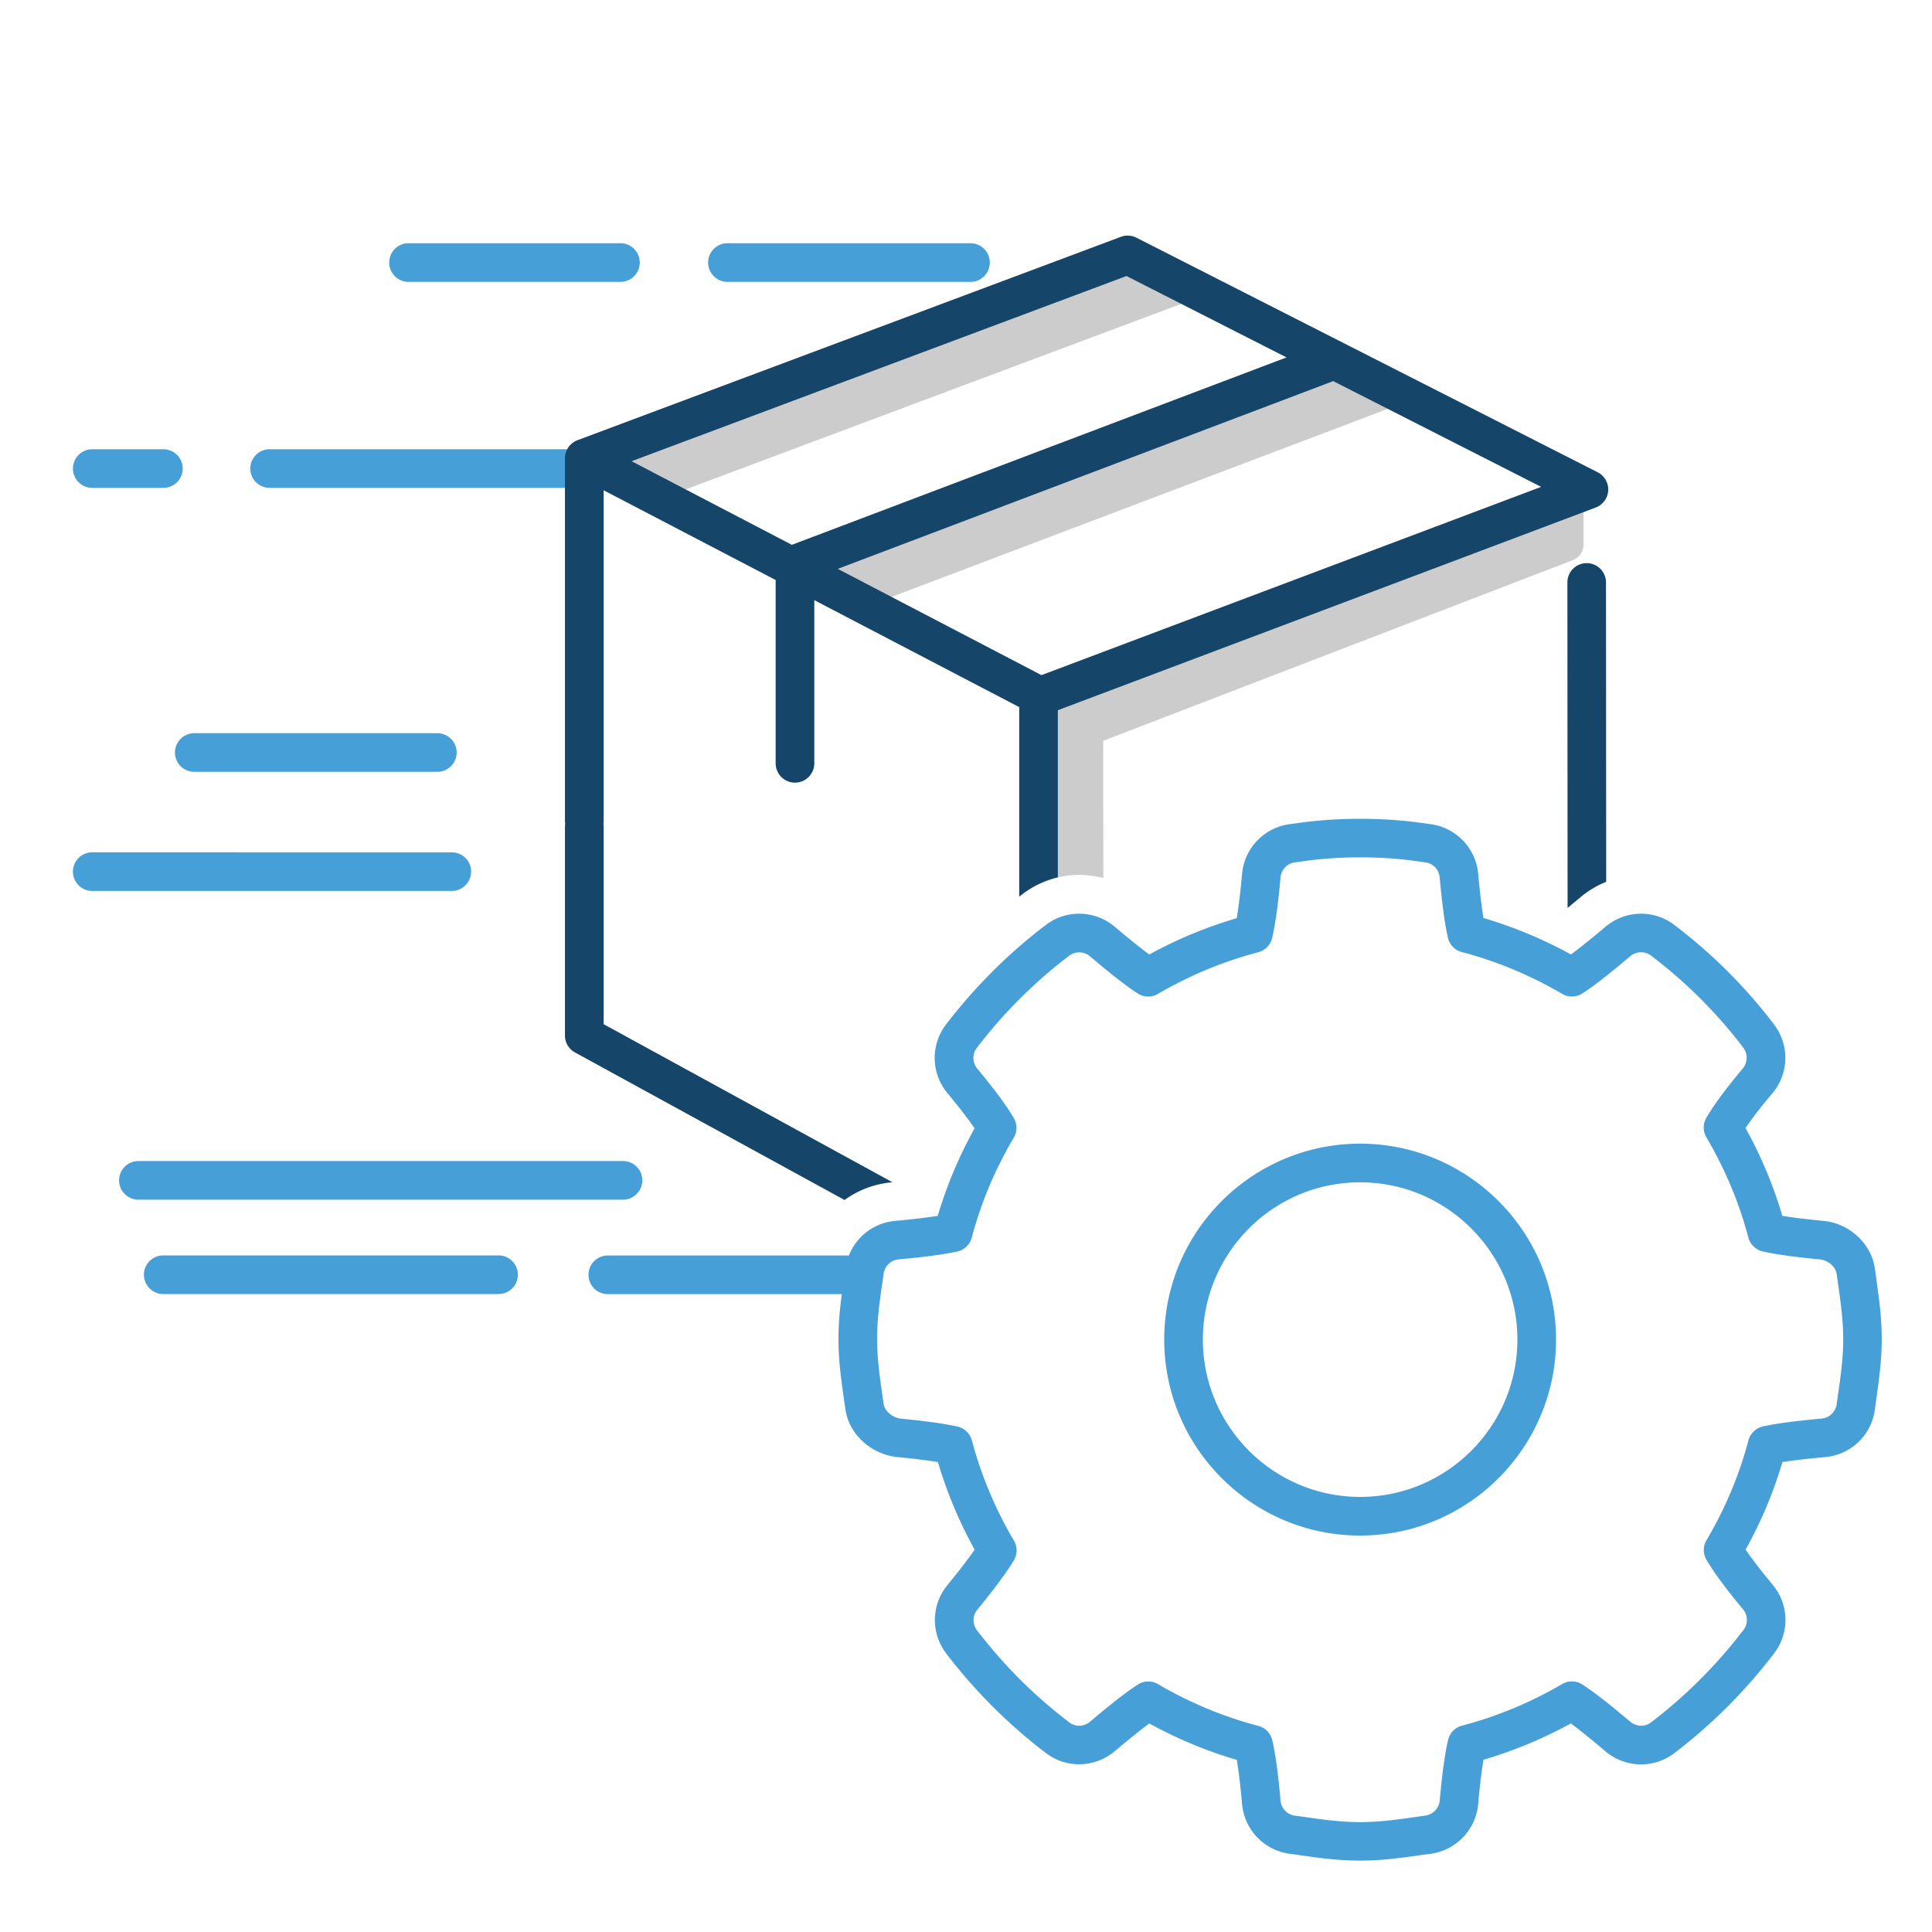
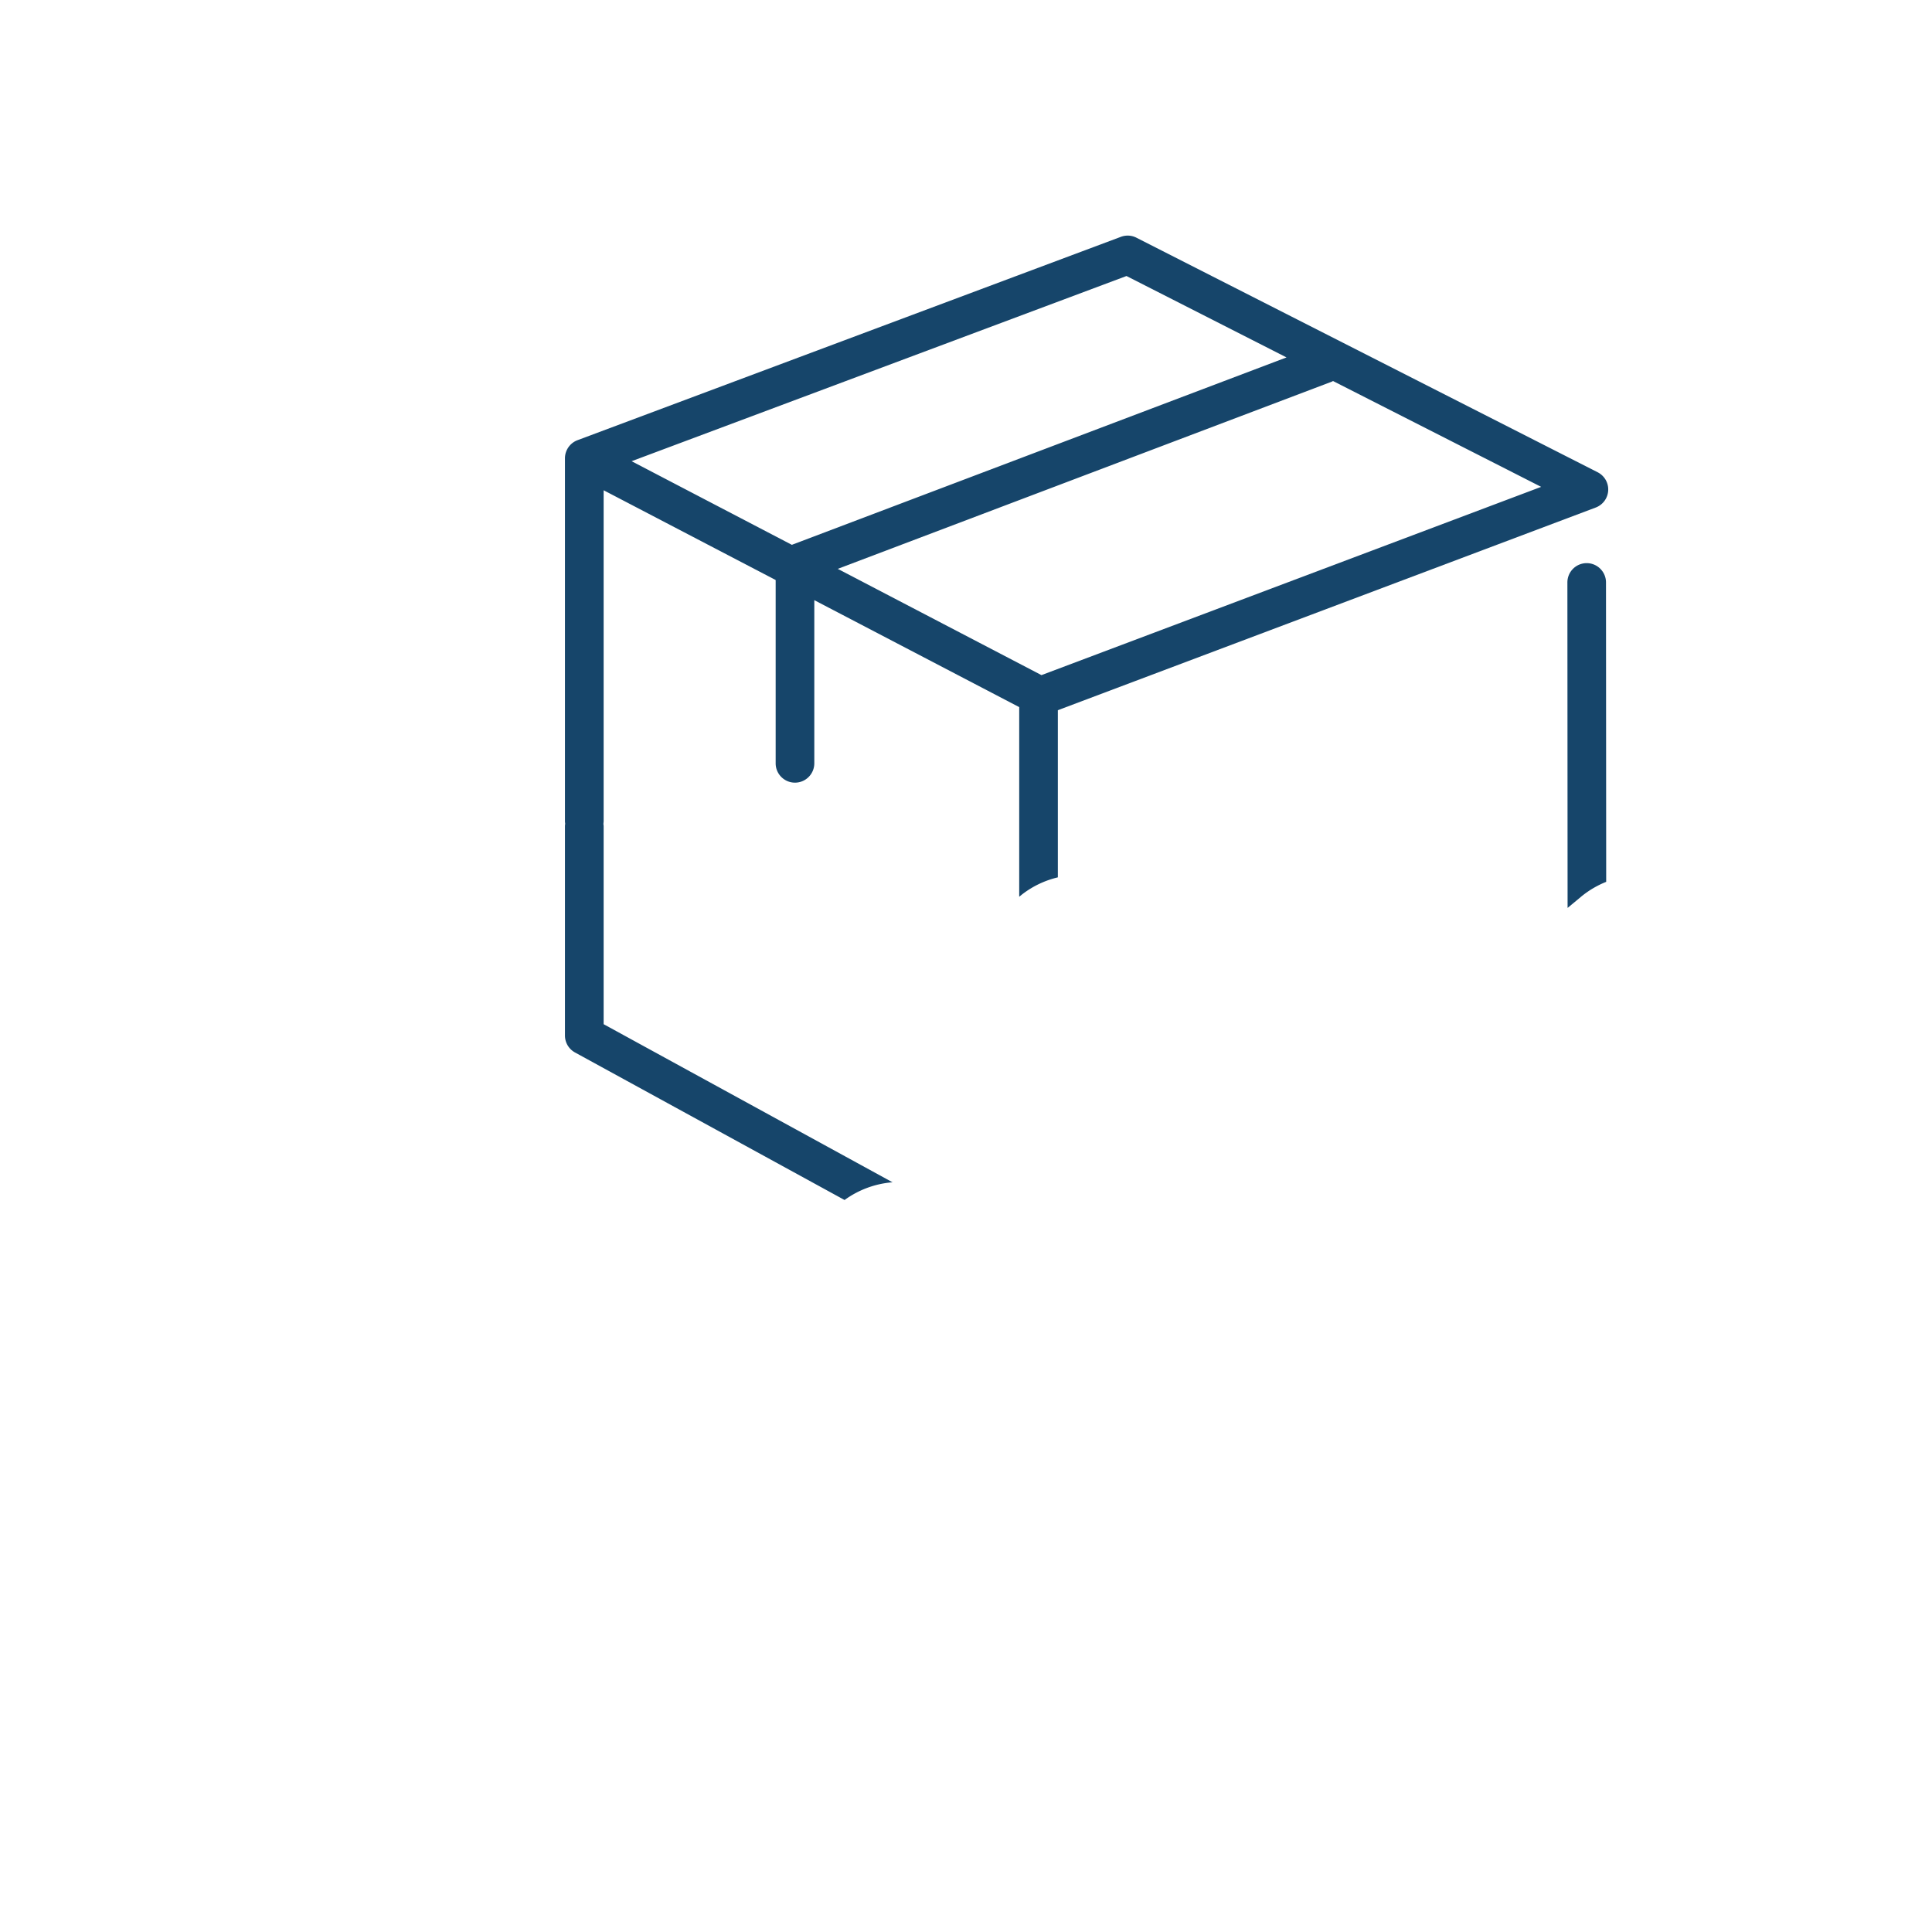
<svg xmlns="http://www.w3.org/2000/svg" viewBox="0 0 500 500">
-   <path d="M285.54 227.26l-.03-35.54 121.54-46.76a4.29 4.29 0 0 0 2.76-4.01v-12.57l-144.3 49.55.05 52.8c5.97-4.12 13.27-5.28 20-3.47zM170.36 129.3l-21.3-13.38 140.96-52.75 23.62 12.5zM224 157.03l-24.18-12.22 141.2-53.5 24.35 12.15z" fill="#ccc" />
  <path d="M408.02 233.04l1.1-.92c2.02-1.68 4.24-2.97 6.56-3.9l-.05-77.48c0-2.76-2.24-5-5-5a4.99 4.99 0 0 0-4.99 5l.05 84.23 2.33-1.93z" fill="#16456a" />
-   <path d="M352 397.4c-27.96 0-50.7-22.75-50.7-50.72 0-27.96 22.75-50.7 50.7-50.7s50.7 22.75 50.7 50.7c0 27.97-22.74 50.72-50.7 50.72zm0-91.42c-22.45 0-40.7 18.26-40.7 40.7s18.26 40.72 40.7 40.72 40.7-18.27 40.7-40.72c-.01-22.45-18.27-40.7-40.7-40.7zM129.05 324.9h-86.8c-2.76 0-5 2.24-5 5s2.24 5 5 5h86.78c2.76 0 5-2.24 5-5s-2.23-5-5-5zM69.78 126.26h77.9c2.76 0 5-2.24 5-5s-2.24-5-5-5h-77.9c-2.76 0-5 2.24-5 5s2.24 5 5 5zm-45.9 0h18.4c2.76 0 5-2.24 5-5s-2.24-5-5-5h-18.4c-2.76 0-5 2.24-5 5s2.24 5 5 5zm98.05 99.32c0-2.76-2.24-5-5-5H23.87c-2.76 0-5 2.24-5 5s2.24 5 5 5h93.05c2.76 0 5-2.24 5-5zm44.3 79.9c0-2.76-2.24-5-5-5H35.82c-2.76 0-5 2.24-5 5s2.24 5 5 5h125.4c2.75-.01 5-2.24 5-5zM45.28 194.75c0 2.76 2.24 5 5 5h62.9c2.76 0 5-2.24 5-5s-2.24-5-5-5h-62.9c-2.76 0-5 2.24-5 5zm142.98-121.8h62.9c2.76 0 5-2.24 5-5s-2.24-5-5-5h-62.9c-2.76 0-5 2.24-5 5a5.01 5.01 0 0 0 5 5zm-82.53 0h54.84c2.76 0 5-2.24 5-5s-2.24-5-5-5h-54.84c-2.76 0-5 2.24-5 5s2.24 5 5 5zm379.9 258.25l-.01-.06-.4-2.8c-.86-6.44-6.6-11.76-13.32-12.38-4.97-.47-8.35-.92-10.63-1.3-2.32-7.85-5.5-15.47-9.53-22.73 1.43-2.1 3.6-5.03 6.92-8.95 4.34-5.14 4.53-12.5.45-17.87-7.34-9.65-16-18.3-25.74-25.7-5.33-4.07-12.66-3.9-17.84.4l-1.07.9c-3.57 3-6.12 5-7.9 6.3-7.26-3.98-14.85-7.14-22.64-9.43-.4-2.43-.88-6.05-1.36-11.38a14.25 14.25 0 0 0-12.28-12.9l-2.23-.3c-10.1-1.46-21.8-1.46-32.15 0l-2.2.3c-6.63.94-11.68 6.25-12.26 12.92-.47 5.3-.96 8.93-1.38 11.4-7.8 2.3-15.4 5.43-22.63 9.4-1.78-1.3-4.3-3.28-7.82-6.24l-1.16-.98c-5.18-4.3-12.5-4.46-17.82-.4-9.65 7.33-18.32 15.98-25.77 25.7a14.22 14.22 0 0 0 .38 17.86c3.35 4.02 5.55 6.96 6.98 9.05a112.03 112.03 0 0 0-9.53 22.65c-2.36.38-5.86.83-11.02 1.3-5.5.5-10.03 4.04-11.98 8.96H157.3c-2.76 0-5 2.24-5 5s2.24 5 5 5h60.55c-.47 3.62-.86 7.5-.86 11.6 0 5.52.7 10.46 1.4 15.42l.4 2.75c.86 6.42 6.67 11.75 13.5 12.4 4.33.42 7.83.85 10.44 1.28 2.3 7.82 5.5 15.42 9.5 22.68-1.4 2.04-3.6 4.98-7.02 9.14-4.23 5.15-4.36 12.45-.3 17.77 7.42 9.7 16.07 18.34 25.7 25.67 5.33 4.1 12.67 3.93 17.86-.4l1.02-.85c3.2-2.7 5.86-4.8 7.94-6.35 7.24 3.97 14.83 7.13 22.65 9.42.4 2.43.9 6.05 1.36 11.38a14.26 14.26 0 0 0 12.27 12.92l2.23.3c4.75.7 10.14 1.47 16.06 1.47 5.7 0 10.86-.73 16.05-1.47l2.24-.3c6.63-.94 11.68-6.25 12.26-12.9.47-5.33.96-8.97 1.38-11.43 7.8-2.3 15.4-5.44 22.6-9.4 2.08 1.53 4.7 3.63 7.86 6.3l1.13.95c5.18 4.32 12.53 4.48 17.85.4 9.66-7.37 18.32-16.03 25.74-25.74a14.22 14.22 0 0 0-.38-17.85c-3.34-4-5.54-6.95-6.97-9.05a111.41 111.41 0 0 0 9.52-22.63c2.36-.38 5.86-.84 11.04-1.3 6.7-.6 12-5.67 12.9-12.32l.4-2.96c.67-4.8 1.37-9.74 1.37-15.27.01-5.56-.7-10.52-1.37-15.33zm-9.9 29.25l-.4 2.95c-.26 1.98-1.9 3.54-3.88 3.72-6.8.62-11.94 1.3-15.23 2.05-1.8.4-3.25 1.8-3.73 3.6-2.37 9-6.03 17.68-10.85 25.84a4.99 4.99 0 0 0 0 5.09c2 3.36 5.17 7.66 9.45 12.78a4.26 4.26 0 0 1 .1 5.37c-6.88 9-14.9 17.03-23.88 23.88-1.6 1.23-3.8 1.17-5.36-.13l-1.12-.93c-4.93-4.15-8.63-7-11.32-8.73a4.98 4.98 0 0 0-5.22-.11c-8.18 4.78-16.9 8.4-25.93 10.77a5.01 5.01 0 0 0-3.6 3.7c-.82 3.53-1.55 8.8-2.16 15.67-.18 2-1.7 3.6-3.7 3.9l-2.47.35c-4.63.66-9.42 1.34-14.43 1.34-5.2 0-10.2-.73-14.65-1.37l-2.25-.3c-2-.28-3.53-1.9-3.7-3.9-.6-6.9-1.33-12.17-2.14-15.63a5.01 5.01 0 0 0-3.6-3.7c-9.03-2.37-17.76-6-25.96-10.8-.78-.46-1.65-.7-2.53-.7-.94 0-1.88.26-2.7.8-2.67 1.7-6.4 4.6-11.4 8.8l-1 .84c-1.56 1.3-3.76 1.36-5.38.12-8.94-6.8-16.96-14.8-23.84-23.8-1.22-1.6-1.2-3.8.1-5.36 4.4-5.37 7.58-9.66 9.43-12.73a4.98 4.98 0 0 0 .02-5.12c-4.83-8.2-8.48-16.9-10.86-25.9a5.01 5.01 0 0 0-3.7-3.6c-3.1-.72-7.88-1.4-14.6-2.05-2.18-.2-4.3-1.98-4.56-3.82l-.42-2.96c-.62-4.44-1.27-9.03-1.27-13.85 0-5.12.7-9.97 1.38-14.67l.32-2.24c.28-2 1.88-3.5 3.88-3.7 6.77-.6 11.9-1.3 15.2-2.04 1.8-.4 3.25-1.8 3.73-3.6 2.38-9 6.04-17.7 10.86-25.85a5.01 5.01 0 0 0 0-5.1c-1.97-3.33-5.15-7.63-9.45-12.77a4.33 4.33 0 0 1-.12-5.37c6.9-9.02 14.94-17.03 23.9-23.84 1.6-1.22 3.8-1.17 5.34.1l1.14.96c4.82 4.05 8.6 6.98 11.28 8.7 1.58 1.02 3.6 1.06 5.23.1 8.2-4.78 16.92-8.4 25.95-10.77 1.8-.47 3.18-1.9 3.6-3.7.84-3.57 1.57-8.84 2.17-15.66.18-2 1.7-3.62 3.7-3.9l2.2-.3c9.43-1.33 20.1-1.34 29.34 0l2.25.3c2 .28 3.53 1.88 3.7 3.9.62 6.92 1.33 12.17 2.13 15.6a4.99 4.99 0 0 0 3.6 3.71c9 2.36 17.73 6 25.97 10.82a4.98 4.98 0 0 0 5.22-.11c2.67-1.7 6.5-4.66 11.36-8.76l1.05-.88c1.57-1.3 3.78-1.36 5.4-.13 9.03 6.86 17.05 14.87 23.84 23.8a4.36 4.36 0 0 1-.14 5.4c-4.23 5.04-7.4 9.3-9.4 12.7-.93 1.57-.93 3.52-.01 5.1 4.82 8.2 8.48 16.9 10.86 25.93a5.01 5.01 0 0 0 3.7 3.6c3.2.75 8.18 1.44 14.82 2.07 2.1.2 4.1 1.9 4.34 3.8l.4 2.84s.01.06.01.07c.63 4.46 1.28 9.08 1.28 13.9.01 4.8-.63 9.4-1.27 13.92z" fill="#479fd8" />
  <path d="M230.77 306l.22-.02-74.77-40.92v-51.2c0-.22-.04-.43-.06-.64l.06-.64v-85.7l44.52 23.23v47.44c0 2.76 2.24 5 5 5s5-2.24 5-5v-42.23L263.77 183v49.08l.8-.65c2.8-2.15 5.94-3.6 9.2-4.37V183.8l139.2-52.45c1.85-.7 3.12-2.42 3.23-4.4s-.96-3.83-2.73-4.73l-119.36-60.7c-1.25-.64-2.7-.72-4.02-.23l-140.63 52.63a5.01 5.01 0 0 0-3.25 4.68v93.95c0 .22.04.43.06.64-.03.2-.06.42-.06.64V268c0 1.83 1 3.5 2.6 4.38l69.76 38.18c3.47-2.52 7.64-4.16 12.2-4.57zM344.97 98.6l53.88 27.4-129.32 48.72-52.72-27.5L344.7 98.76c.1-.04.18-.1.28-.15zm-53.42-27.16l41.4 21.06-128.02 48.5-41.47-21.64 128.08-47.93z" fill="#16456a" />
</svg>